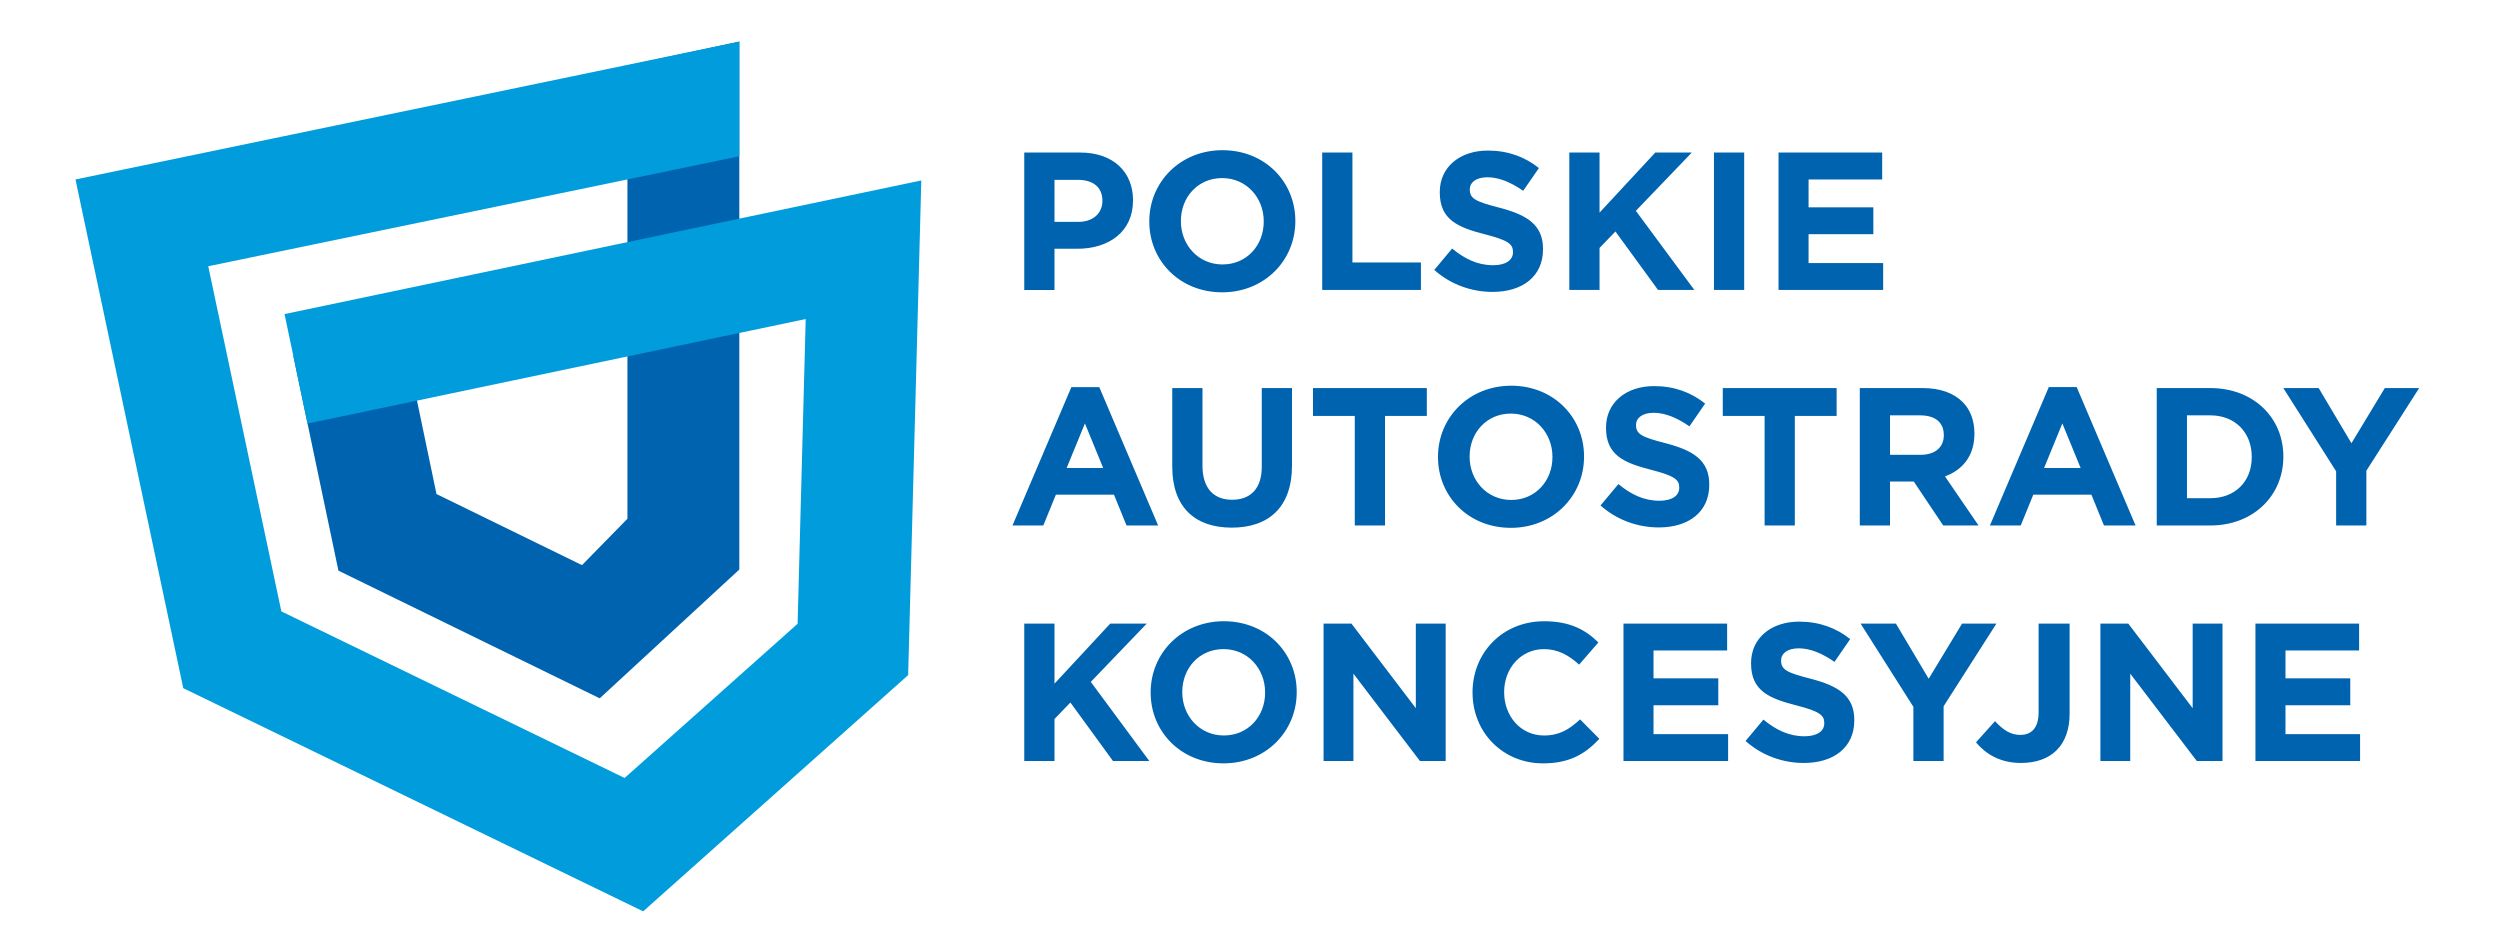
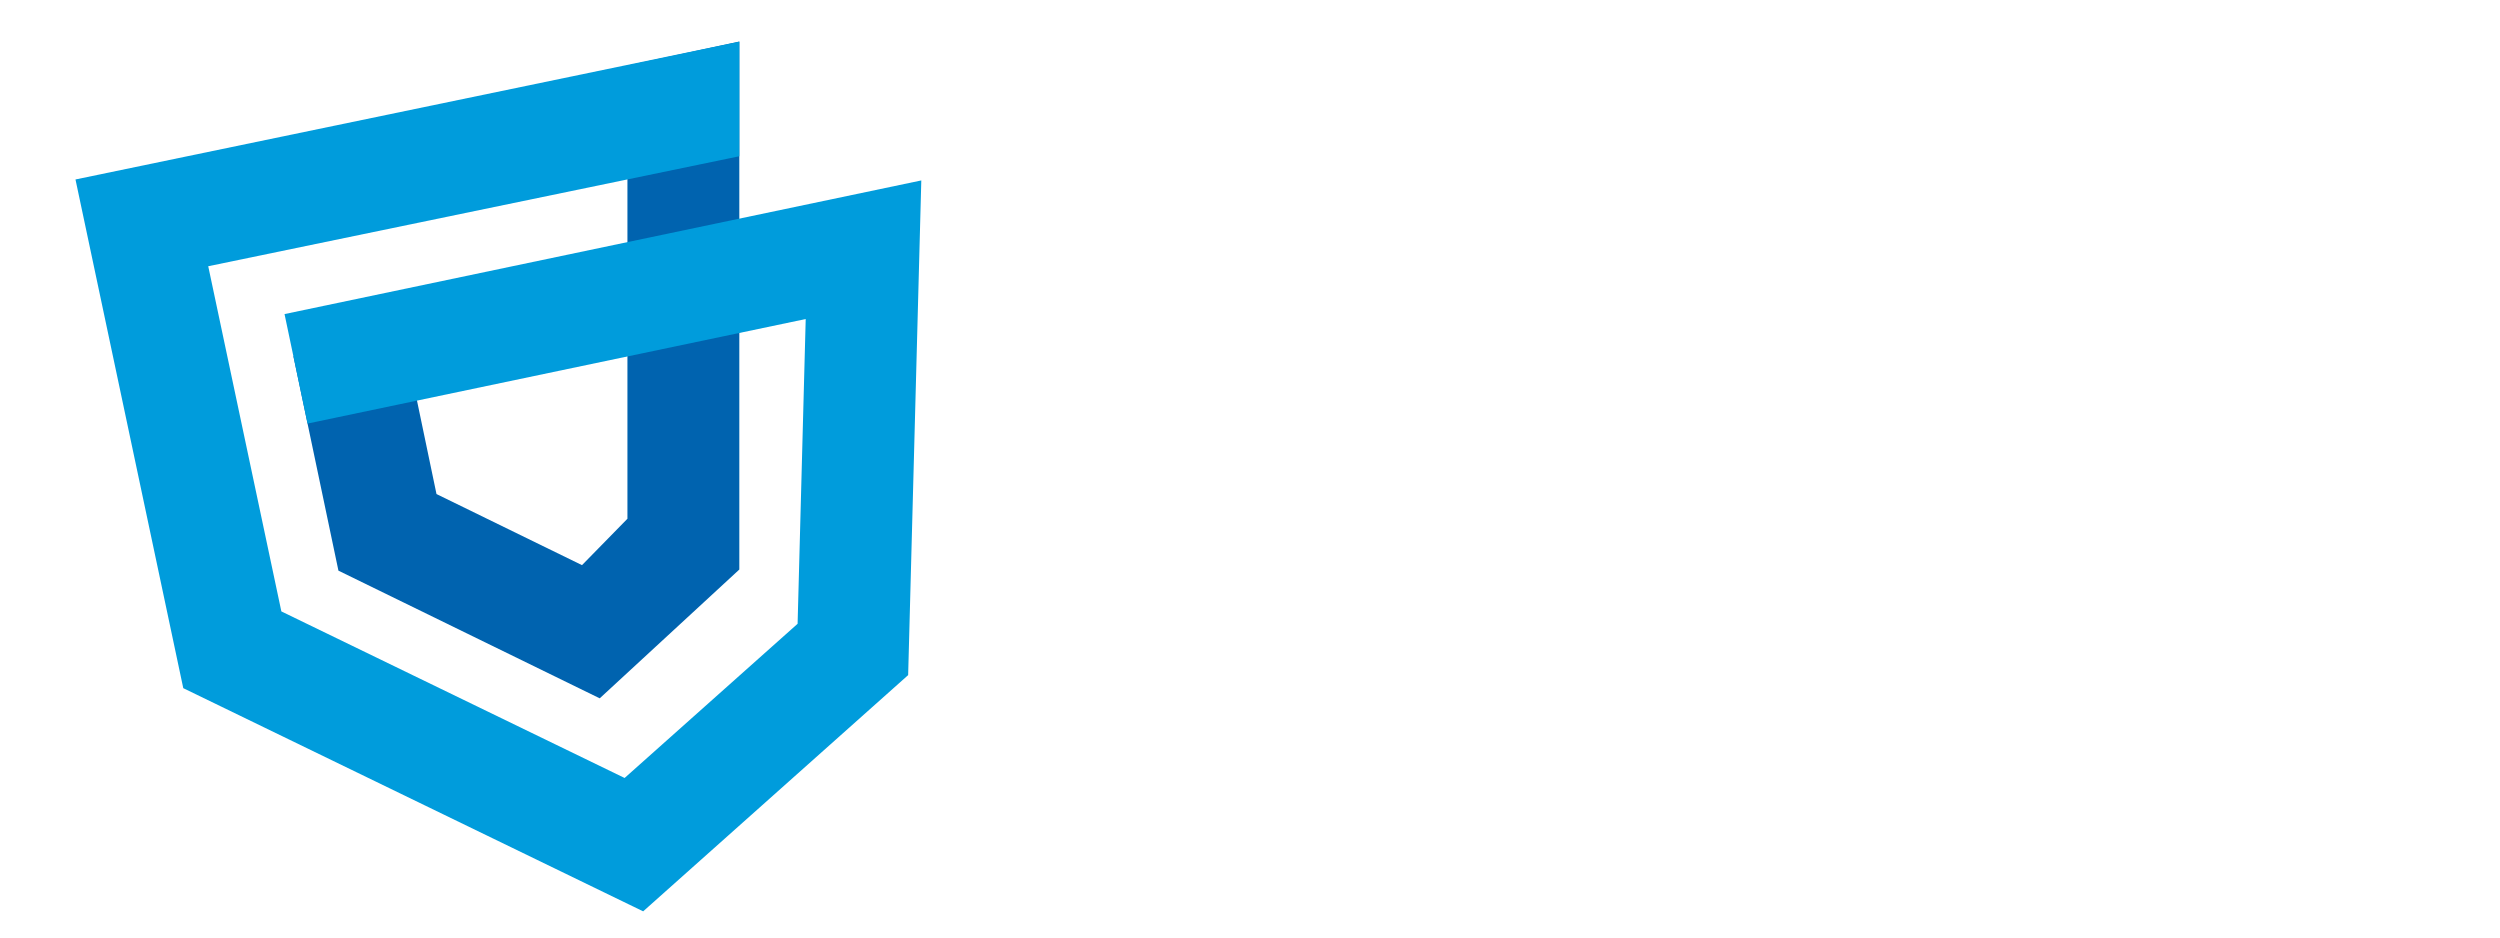
<svg xmlns="http://www.w3.org/2000/svg" height="120" width="320" xml:space="preserve" viewBox="0 0 320 120" y="0px" x="0px" version="1.1">
  <style id="style25" type="text/css">
	.st0{fill:#0063AF;}
	.st1{fill:#009CDC;}
</style>
-   <path style="stroke-width:1" id="path27" d="M 301.965,79.82 H 288.697 V 97.408 h 13.393 v -3.443 h -9.548 v -3.693 h 8.292 v -3.443 h -8.292 v -3.568 h 9.423 v -3.443 z m -29.545,0 h -3.569 V 97.408 h 3.82 V 86.227 l 8.519,11.181 h 3.291 V 79.82 h -3.82 V 90.649 Z m -17.057,12.487 -2.438,2.714 c 1.206,1.432 3.015,2.638 5.754,2.638 1.91,0 3.492,-0.553 4.573,-1.634 1.056,-1.055 1.659,-2.612 1.659,-4.698 V 79.82 h -3.969 V 91.152 c 0,2.035 -0.906,2.915 -2.363,2.915 -1.232,0 -2.212,-0.653 -3.215,-1.76 m -12.687,-12.487 h -4.522 l 6.758,10.654 v 6.935 h 3.87 V 90.398 l 6.759,-10.578 h -4.397 L 246.872,86.881 Z M 225.718,92.107 l -2.286,2.739 c 2.111,1.884 4.799,2.814 7.462,2.814 3.793,0 6.457,-1.96 6.457,-5.452 v -0.051 c 0,-3.065 -2.01,-4.347 -5.578,-5.276 -3.04,-0.78 -3.793,-1.156 -3.793,-2.312 V 84.519 c 0,-0.854 0.779,-1.533 2.261,-1.533 1.483,0 3.015,0.653 4.573,1.733 l 2.01,-2.914 c -1.784,-1.432 -3.97,-2.237 -6.533,-2.237 -3.594,0 -6.156,2.111 -6.156,5.302 v 0.05 c 0,3.493 2.286,4.473 5.829,5.377 2.94,0.754 3.543,1.256 3.543,2.236 v 0.051 c 0,1.03 -0.955,1.659 -2.539,1.659 -2.009,-1e-5 -3.668,-0.829 -5.251,-2.136 m 4.021,-24.845 V 53.241 h 5.351 v -3.568 h -14.573 v 3.568 h 5.353 V 67.262 Z M 221.072,79.82 H 207.805 v 17.589 h 13.393 v -3.443 h -9.548 v -3.693 h 8.292 v -3.443 h -8.292 v -3.568 h 9.423 z m -32.586,8.794 v 0.051 c 0,5.05 3.845,9.046 9.021,9.046 3.39,0 5.402,-1.207 7.21,-3.141 l -2.463,-2.487 c -1.381,1.256 -2.612,2.06 -4.622,2.06 -3.015,0 -5.101,-2.512 -5.101,-5.527 v -0.051 c 0,-3.015 2.136,-5.477 5.101,-5.477 1.759,0 3.141,0.754 4.497,1.985 l 2.462,-2.839 c -1.633,-1.609 -3.618,-2.714 -6.935,-2.714 -5.402,-8e-6 -9.172,4.094 -9.172,9.095 m -15.499,-8.794 h -3.568 V 97.408 h 3.82 V 86.227 l 8.517,11.181 h 3.292 V 79.82 h -3.82 V 90.649 Z m -38.01,0 h -3.869 V 97.408 h 3.869 v -5.377 l 2.036,-2.111 5.452,7.488 h 4.648 l -7.488,-10.126 7.161,-7.462 h -4.674 l -7.136,7.689 z m 1.558,-19.92 2.337,-5.703 2.337,5.703 z m 0.603,-10.352 -7.538,17.714 h 3.945 l 1.609,-3.945 h 7.437 l 1.609,3.945 h 4.045 l -7.538,-17.714 z m 3.971,-23.815 c 0,1.507 -1.131,2.663 -3.066,2.663 h -3.066 v -5.377 h 2.99 c 1.935,0 3.142,0.93 3.142,2.664 v 0.051 z m 3.919,-0.076 v -0.05 c 0,-3.593 -2.538,-6.081 -6.734,-6.081 h -7.186 v 17.589 h 3.869 v -5.276 h 2.94 c 3.945,8e-6 7.111,-2.111 7.111,-6.182 m 16.732,2.714 c 0,3.015 -2.161,5.477 -5.277,5.477 -3.115,0 -5.326,-2.512 -5.326,-5.527 v -0.051 c 0,-3.015 2.16,-5.477 5.276,-5.477 3.116,0 5.327,2.512 5.327,5.528 v 0.051 z m 4.046,-0.051 v -0.051 c 0,-5 -3.895,-9.045 -9.323,-9.045 -5.427,0 -9.371,4.095 -9.371,9.095 v 0.051 c 0,5 3.894,9.046 9.322,9.046 5.426,0 9.372,-4.096 9.372,-9.096 m -4.298,21.352 v 10.076 c 0,2.789 -1.433,4.221 -3.795,4.221 -2.361,0 -3.794,-1.482 -3.794,-4.347 V 49.673 h -3.869 v 10.051 c 0,5.176 2.889,7.814 7.614,7.814 4.723,0 7.714,-2.613 7.714,-7.94 V 49.673 h -3.87 z m 0.428,38.991 c 0,3.015 -2.162,5.477 -5.277,5.477 -3.115,0 -5.326,-2.512 -5.326,-5.527 v -0.051 c 0,-3.015 2.16,-5.477 5.276,-5.477 3.115,0 5.326,2.512 5.326,5.528 z m 4.046,-0.051 v -0.051 c 0,-5 -3.895,-9.045 -9.323,-9.045 -5.427,0 -9.372,4.094 -9.372,9.095 v 0.051 c 0,5 3.895,9.046 9.322,9.046 5.427,-1e-5 9.372,-4.096 9.372,-9.096 m 3.263,-51.499 h 12.637 V 33.597 h -8.768 V 19.527 h -3.87 z m 8.04,16.126 h 5.352 v -3.568 h -14.573 v 3.568 h 5.351 V 67.262 h 3.87 z m 20.224,-21.327 v -0.051 c 0,-3.065 -2.01,-4.347 -5.578,-5.277 -3.04,-0.779 -3.794,-1.155 -3.794,-2.311 v -0.05 c 0,-0.854 0.779,-1.533 2.262,-1.533 1.483,0 3.015,0.653 4.573,1.733 l 2.01,-2.914 c -1.784,-1.432 -3.97,-2.237 -6.533,-2.237 -3.593,0 -6.155,2.111 -6.155,5.302 v 0.05 c 0,3.493 2.287,4.473 5.829,5.377 2.94,0.754 3.542,1.256 3.542,2.236 v 0.051 c 0,1.03 -0.955,1.659 -2.537,1.659 -2.011,0 -3.67,-0.829 -5.251,-2.136 l -2.286,2.739 c 2.11,1.884 4.799,2.814 7.462,2.814 3.794,8e-6 6.457,-1.96 6.457,-5.452 m 1.206,26.604 c 0,3.015 -2.161,5.477 -5.277,5.477 -3.115,0 -5.325,-2.512 -5.325,-5.527 v -0.051 c 0,-3.015 2.16,-5.477 5.275,-5.477 3.116,0 5.327,2.512 5.327,5.528 z m 4.045,-0.101 c 0,-5 -3.895,-9.045 -9.323,-9.045 -5.427,0 -9.371,4.095 -9.371,9.095 v 0.051 c 0,5 3.894,9.046 9.321,9.046 5.427,0 9.372,-4.096 9.372,-9.096 z m 14.119,-21.302 -7.487,-10.126 7.161,-7.462 h -4.673 l -7.136,7.689 v -7.689 h -3.87 v 17.589 h 3.87 V 31.738 l 2.034,-2.11 5.453,7.487 z m 1.908,24.946 V 62.01 c 0,-3.065 -2.01,-4.347 -5.577,-5.276 -3.041,-0.78 -3.795,-1.156 -3.795,-2.312 v -0.05 c 0,-0.854 0.78,-1.533 2.262,-1.533 1.483,0 3.015,0.653 4.573,1.733 l 2.01,-2.914 c -1.783,-1.432 -3.969,-2.237 -6.532,-2.237 -3.594,0 -6.155,2.111 -6.155,5.302 v 0.05 c 0,3.493 2.286,4.473 5.829,5.377 2.939,0.754 3.543,1.256 3.543,2.236 v 0.051 c 0,1.03 -0.955,1.658 -2.538,1.658 -2.01,0 -3.669,-0.829 -5.251,-2.135 l -2.286,2.739 c 2.111,1.884 4.798,2.813 7.462,2.813 3.794,-8e-6 6.456,-1.959 6.456,-5.451 M 219.387,37.115 h 3.869 V 19.527 h -3.869 z m 8.265,0 h 13.392 v -3.443 h -9.547 V 29.98 h 8.291 v -3.443 h -8.291 v -3.569 h 9.422 v -3.442 h -13.267 z m 21.155,18.614 c 0,1.482 -1.08,2.487 -2.966,2.487 h -3.92 v -5.051 h 3.845 c 1.884,0 3.04,0.855 3.04,2.513 z m 4.448,11.533 -4.297,-6.281 c 2.236,-0.829 3.768,-2.613 3.768,-5.453 v -0.05 c 0,-1.659 -0.527,-3.04 -1.508,-4.021 -1.156,-1.155 -2.889,-1.784 -5.125,-1.784 h -8.04 v 17.589 h 3.869 V 61.633 h 3.041 l 3.768,5.629 h 4.524 z m 13.063,-7.362 h -4.674 l 2.337,-5.703 z m 2.989,7.362 h 4.046 l -7.538,-17.714 h -3.569 l -7.537,17.714 h 3.944 l 1.609,-3.945 h 7.438 z m 18.917,-8.744 c 0,3.115 -2.136,5.251 -5.303,5.251 h -2.989 v -10.604 h 2.989 c 3.166,0 5.303,2.186 5.303,5.302 z M 292.269,58.417 c 0,-4.949 -3.819,-8.744 -9.347,-8.744 h -6.859 v 17.589 h 6.859 c 5.528,0 9.347,-3.844 9.347,-8.794 z m 17.385,-8.744 h -4.398 l -4.27,7.061 -4.196,-7.061 h -4.523 l 6.757,10.654 v 6.935 h 3.871 v -7.01 z" class="st0" />
  <polygon style="stroke-width:1.255" transform="matrix(0.797,0,0,0.797,-9.19,-108.866)" id="polygon29" points="105,227.358 81.632,215.939 76.227,190.044 58.654,193.81 65.883,228.242 107.846,248.747 130.267,228.062 130.267,143.268 112.298,147.115 112.298,219.905 " class="st0" />
  <polygon style="stroke-width:1.255" transform="matrix(0.797,0,0,0.797,-9.19,-108.866)" id="polygon31" points="159.494,165.573 57.228,187.037 60.919,204.622 140.929,187.831 139.627,236.776 111.844,261.54 56.718,234.788 44.973,179.353 130.266,161.689 130.266,143.283 23.654,165.418 40.964,247.115 114.823,282.958 157.382,245.018 " class="st1" />
</svg>